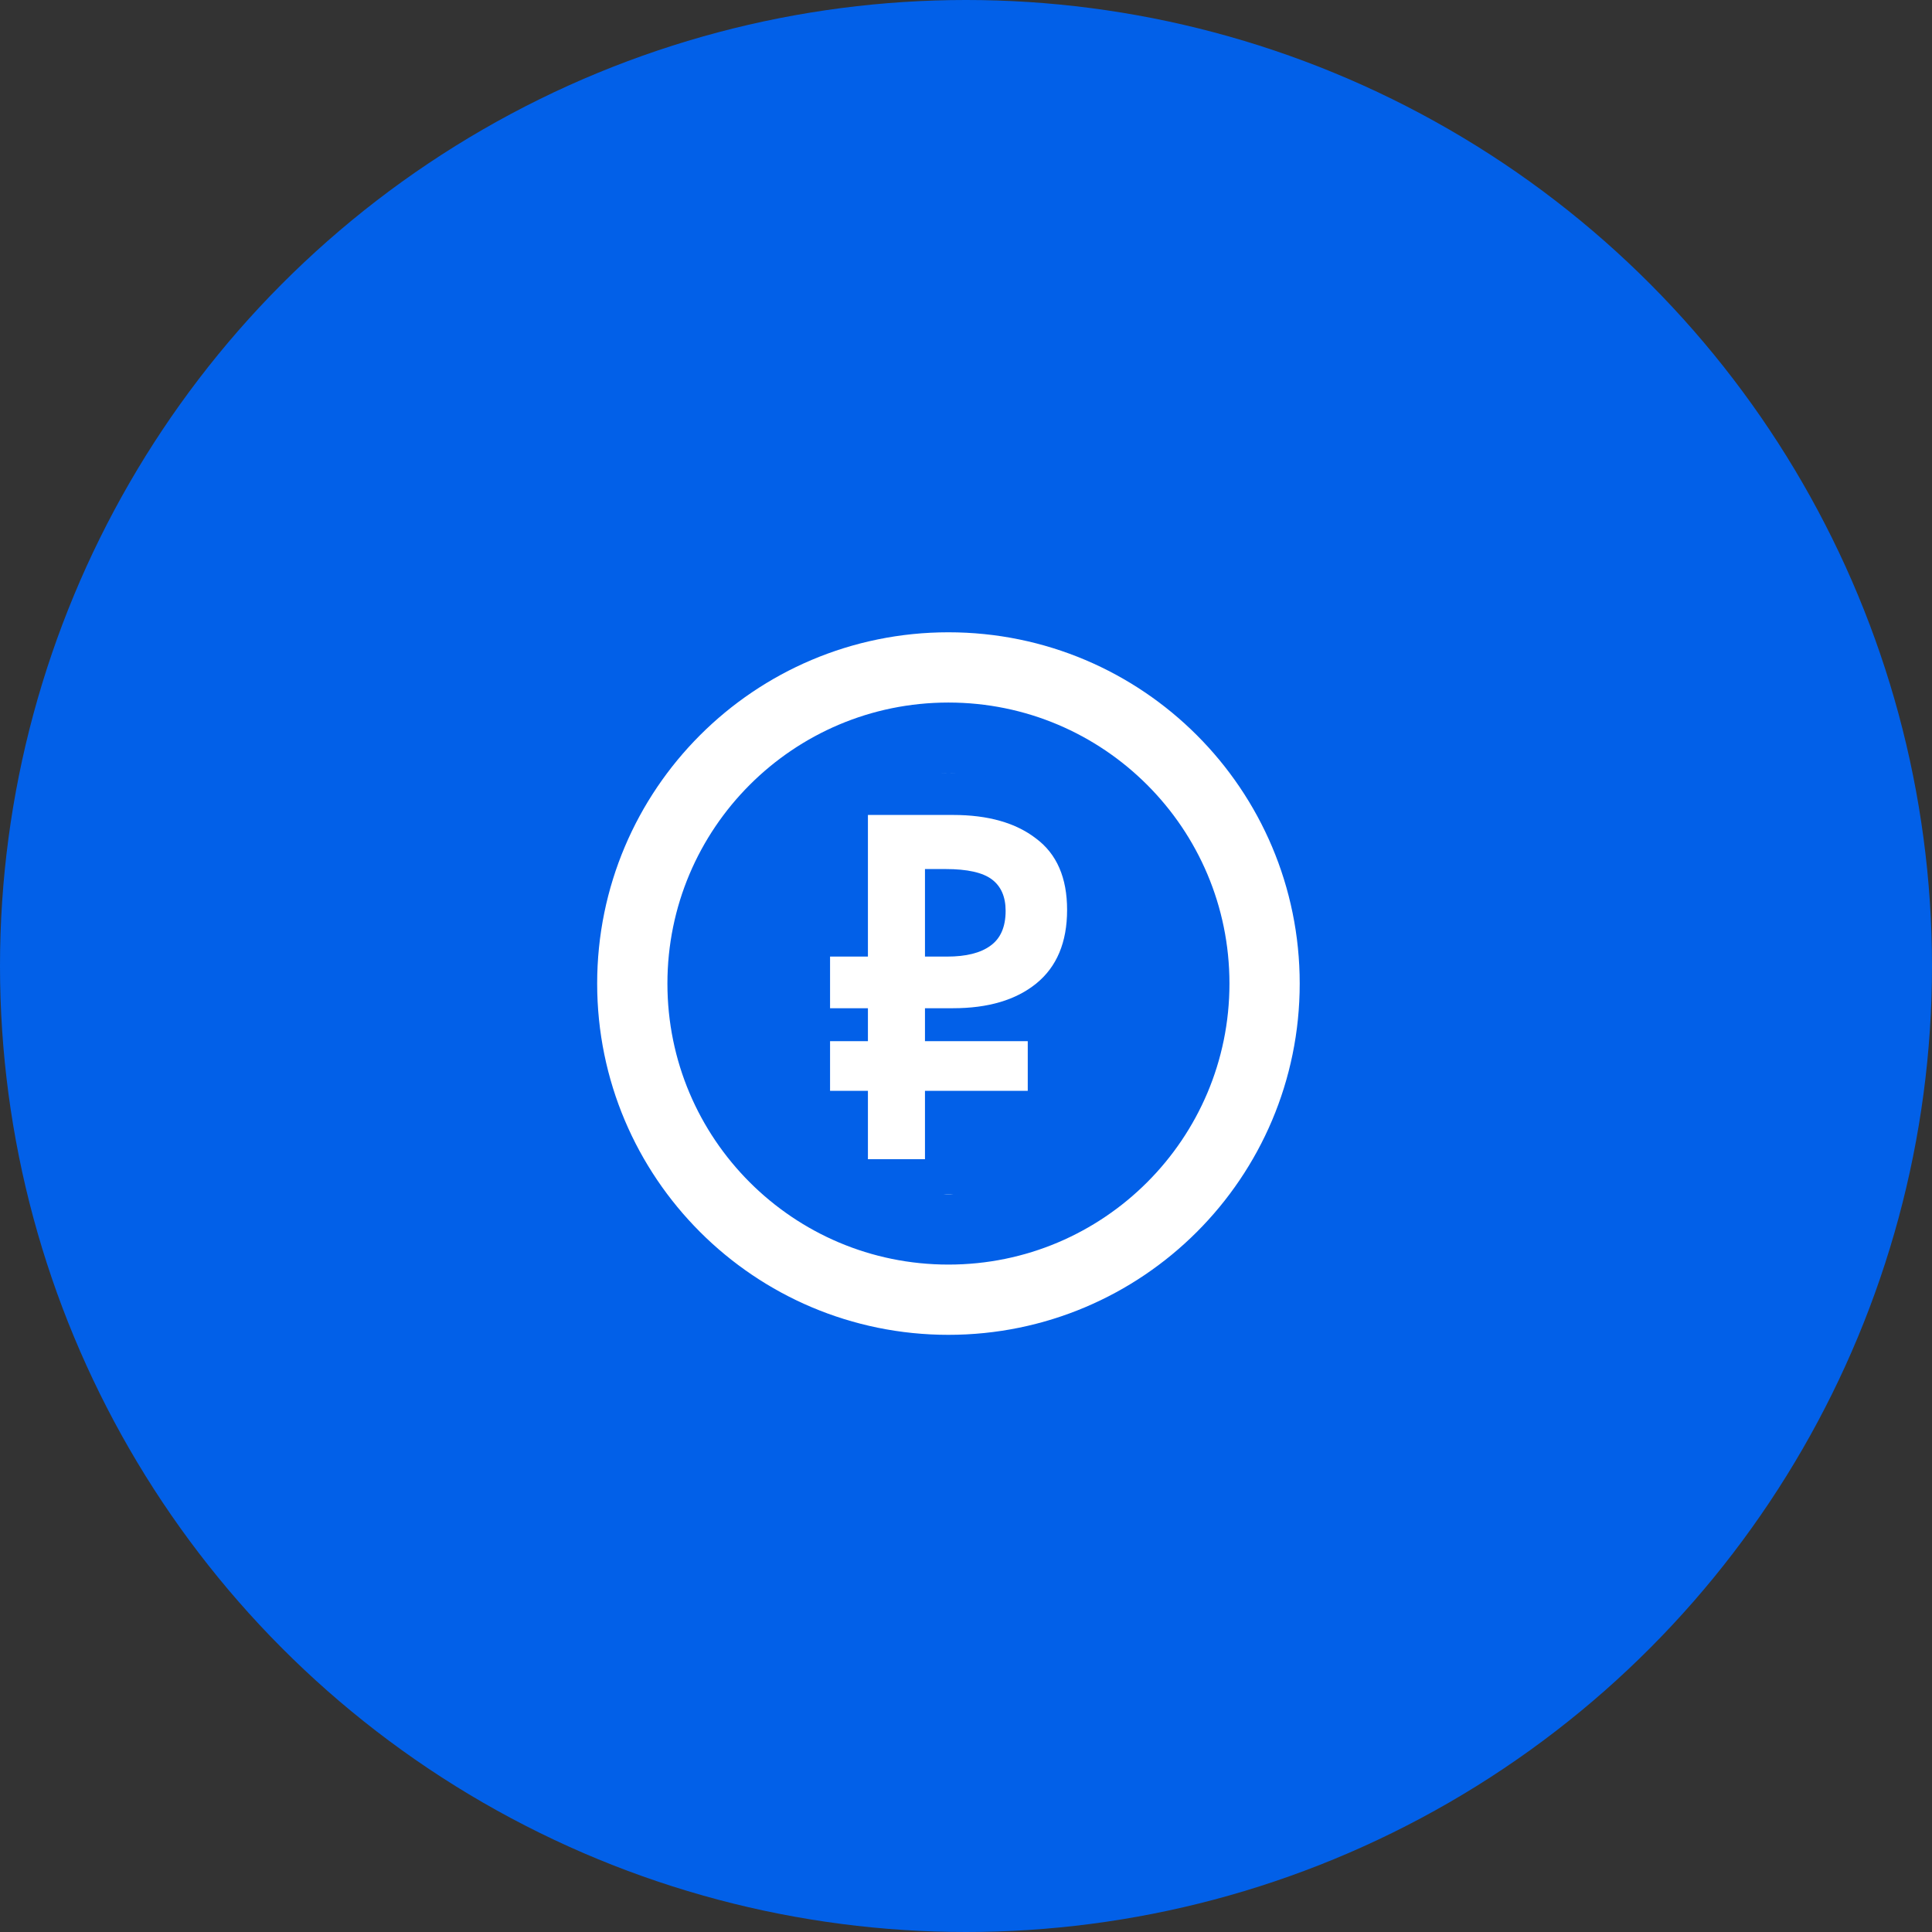
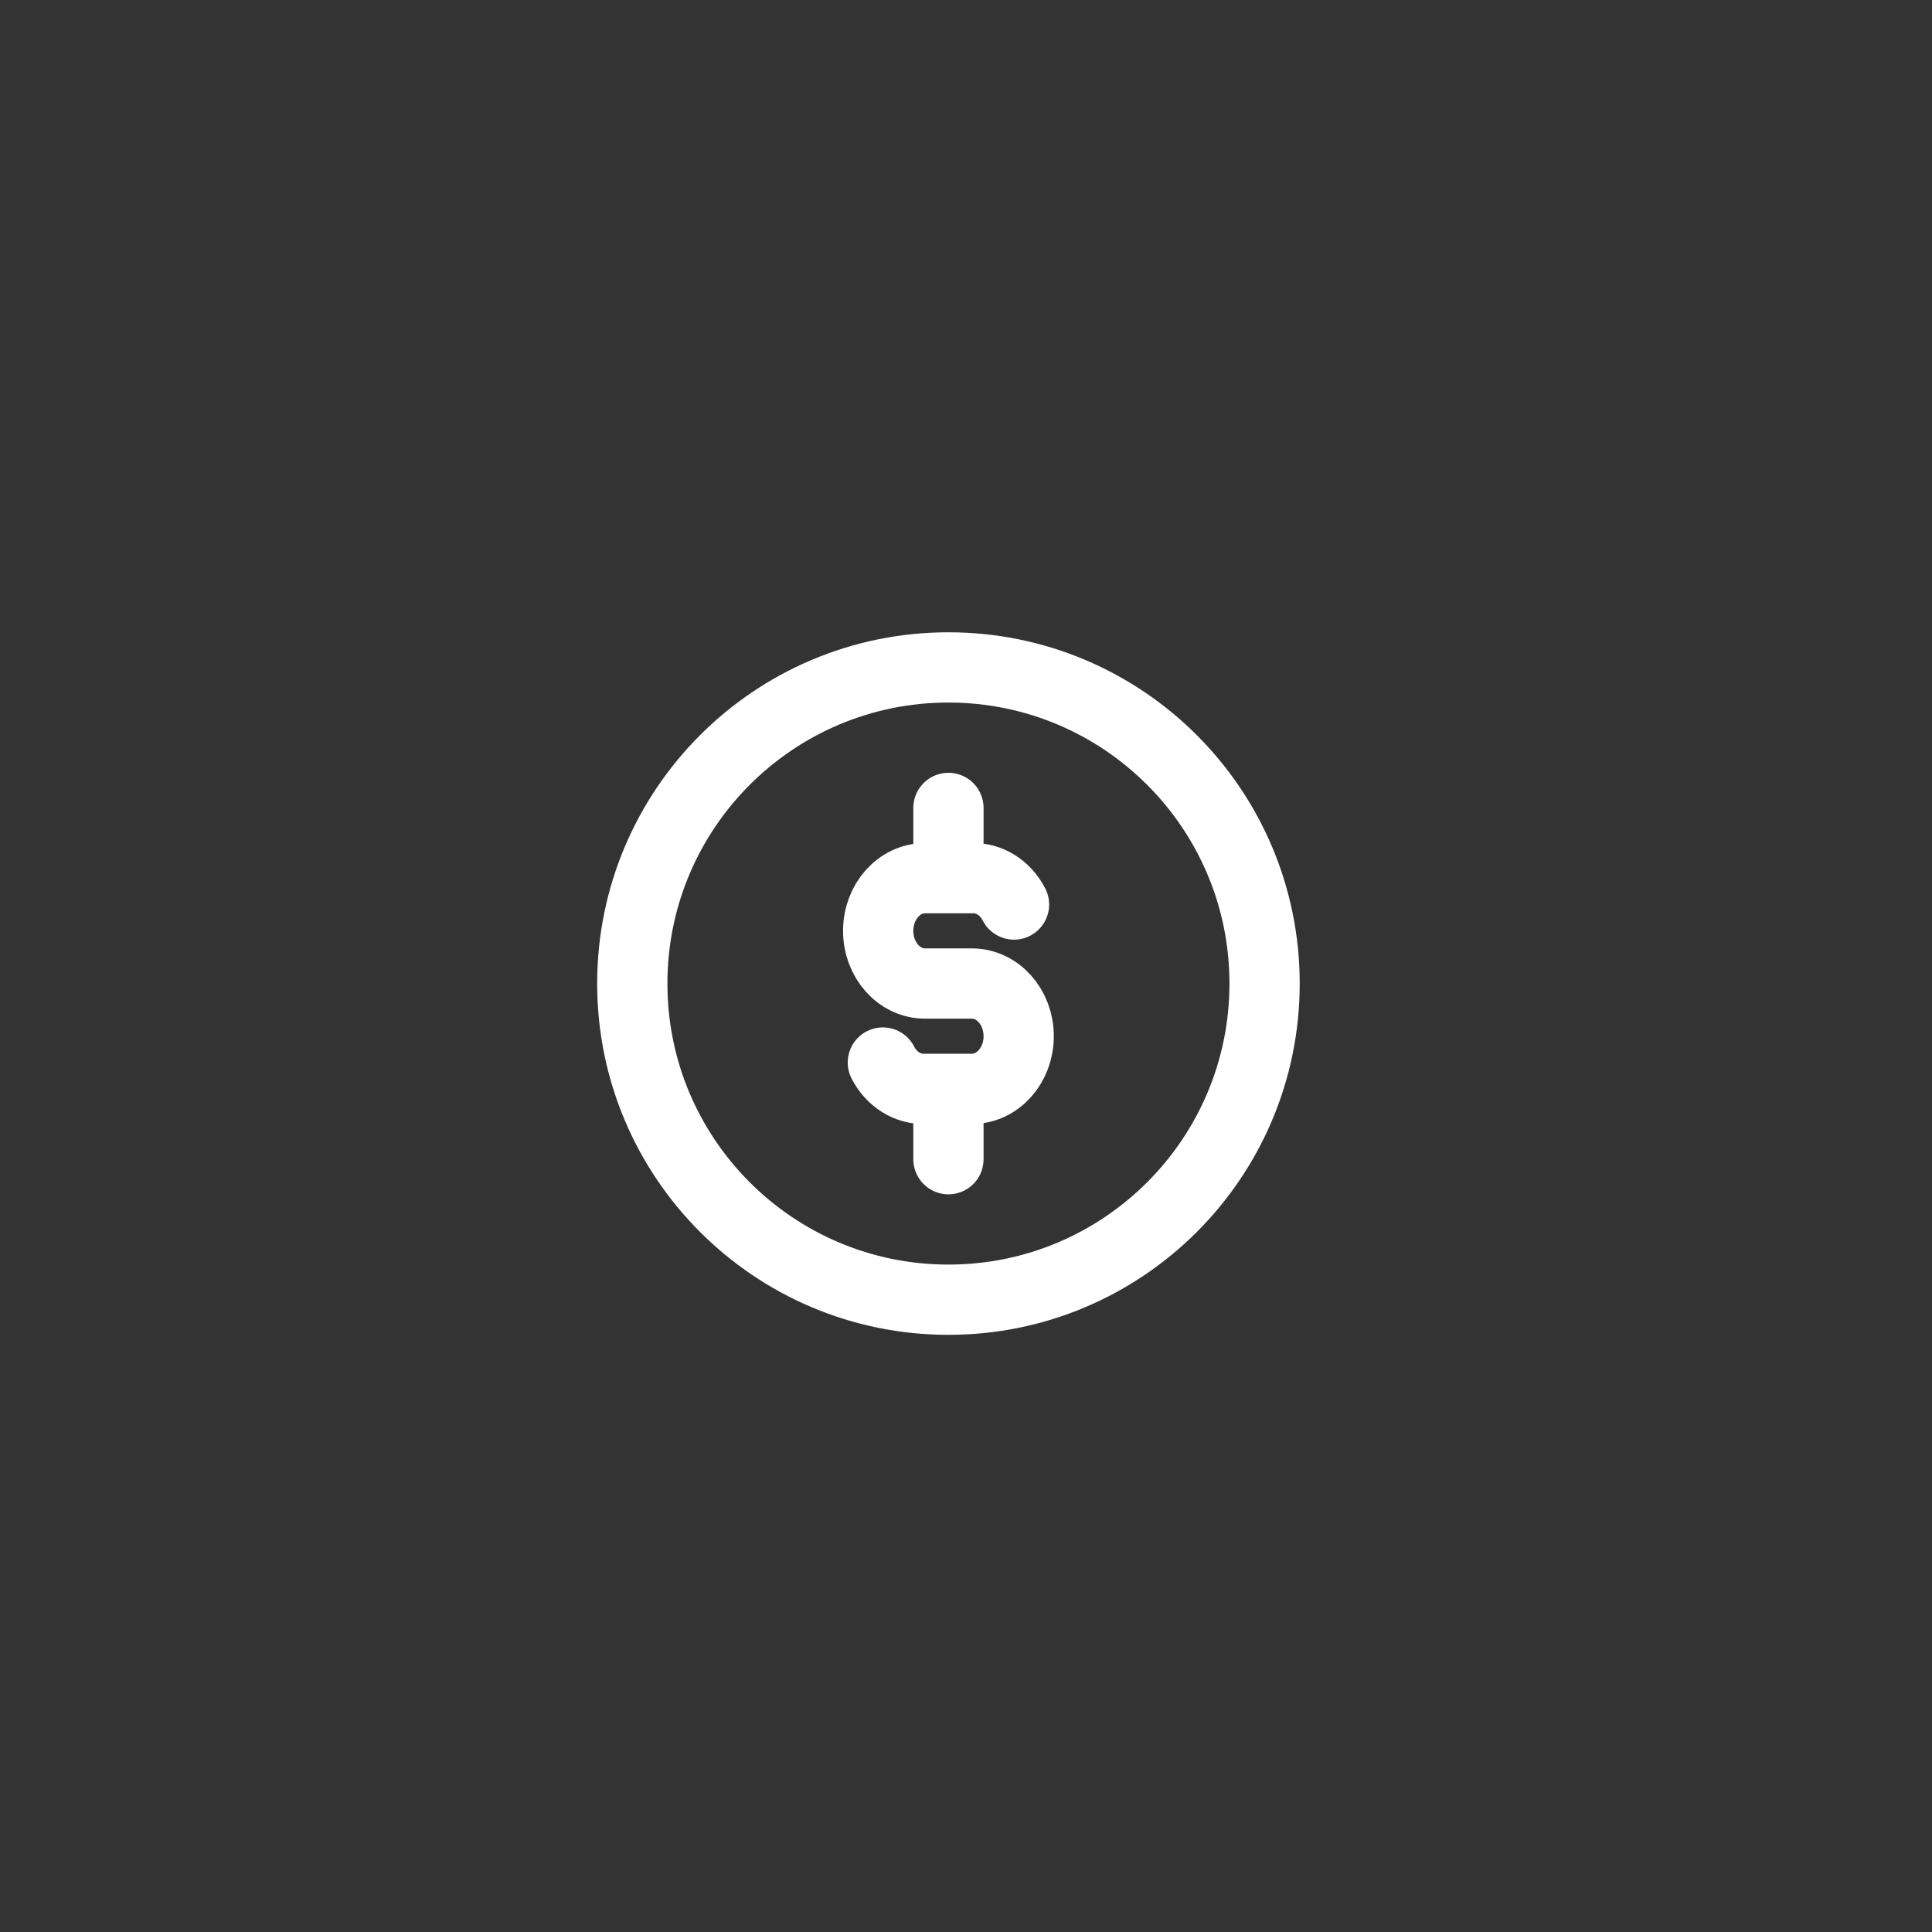
<svg xmlns="http://www.w3.org/2000/svg" width="55" height="55" viewBox="0 0 55 55" fill="none">
  <rect x="0" y="0" width="55" height="55" fill="#333333" stroke="none" />
-   <circle cx="27.5" cy="27.5" r="27.5" fill="#0260E8" />
  <path d="M28.867 25.75C28.621 25.27 28.159 24.981 27.667 25H26.333C25.597 25 25 25.67 25 26.5C25 27.327 25.597 27.999 26.333 27.999H27.667C28.403 27.999 29 28.67 29 29.499C29 30.327 28.403 30.998 27.667 30.998H26.333C25.841 31.017 25.379 30.728 25.133 30.248M27 23V25M27 31V33M36 28C36 32.971 31.971 37 27 37C22.029 37 18 32.971 18 28C18 23.029 22.029 19 27 19C31.971 19 36 23.029 36 28Z" stroke="white" stroke-width="2" stroke-linecap="round" stroke-linejoin="round" />
-   <circle cx="27" cy="28" r="6" fill="#0260E8" />
-   <path d="M23.63 27.232H24.708V23.2H27.13C28.129 23.2 28.917 23.424 29.496 23.872C30.084 24.311 30.378 24.987 30.378 25.902C30.378 26.826 30.084 27.526 29.496 28.002C28.917 28.469 28.129 28.702 27.13 28.702H26.332V29.64H29.258V31.054H26.332V33H24.708V31.054H23.63V29.64H24.708V28.702H23.63V27.232ZM26.332 24.74V27.232H26.962C27.503 27.232 27.914 27.129 28.194 26.924C28.483 26.719 28.628 26.387 28.628 25.93C28.628 25.529 28.497 25.23 28.236 25.034C27.975 24.838 27.536 24.74 26.92 24.74H26.332Z" fill="white" />
</svg>